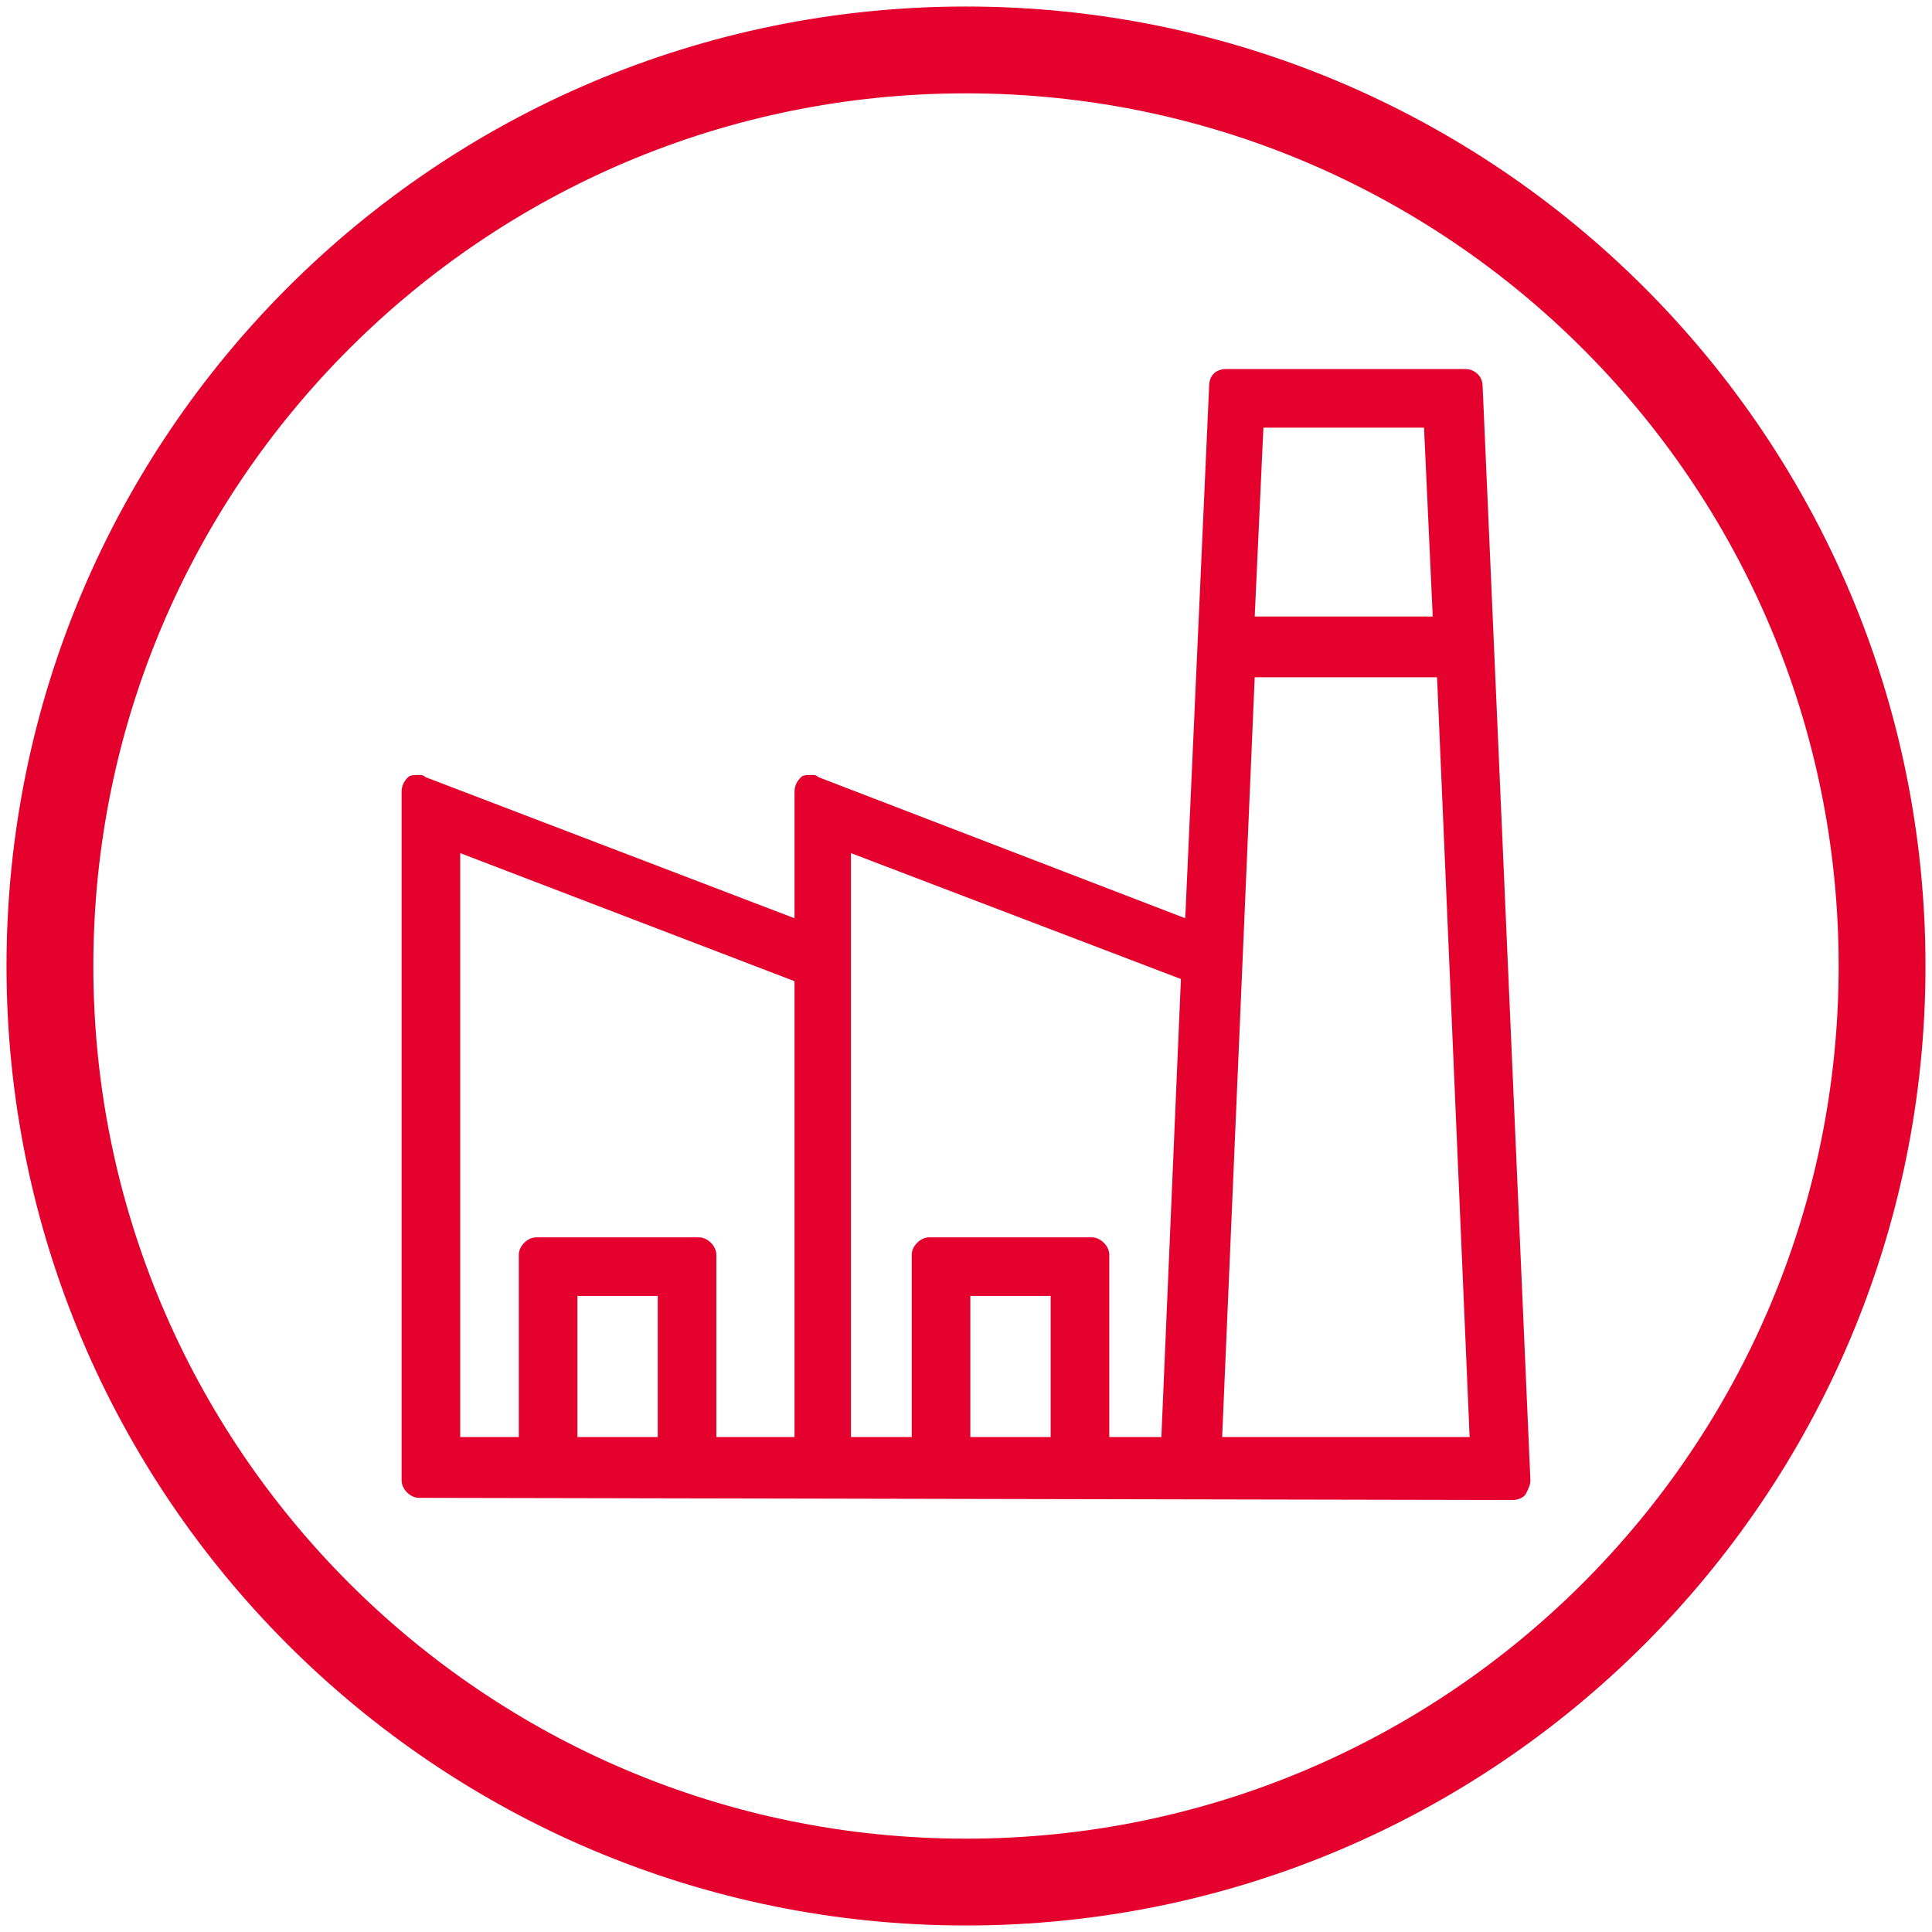
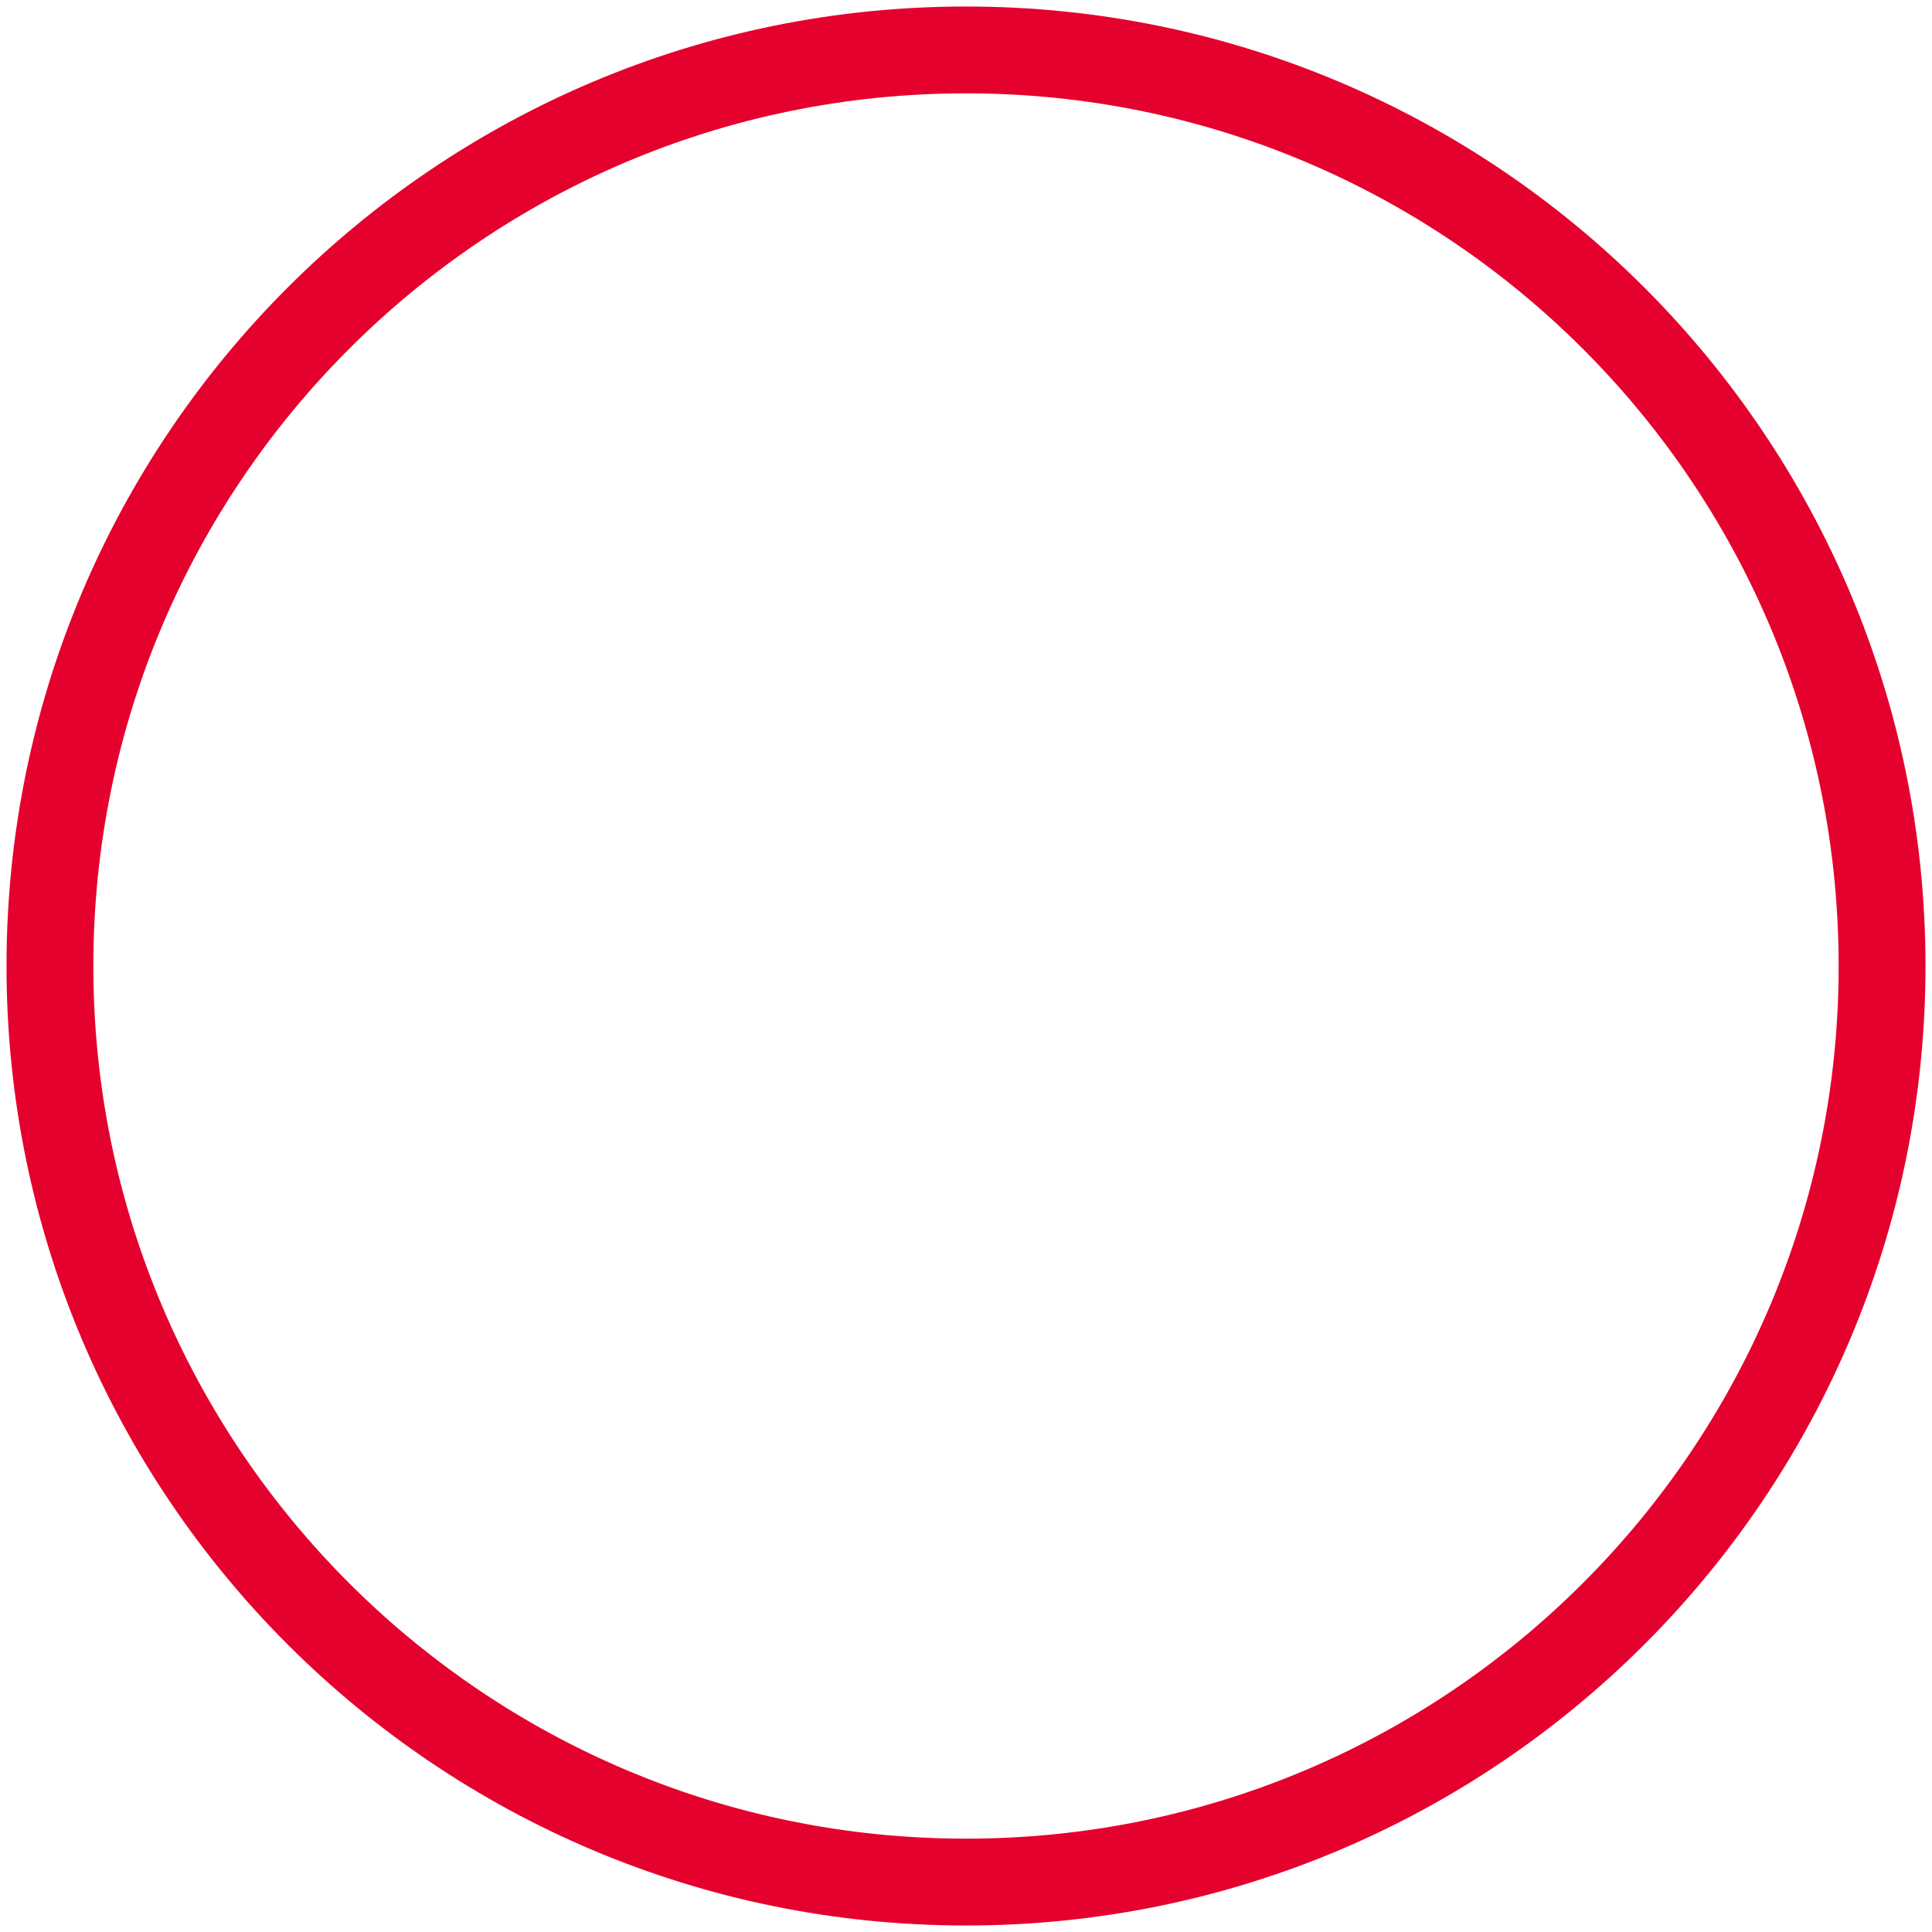
<svg xmlns="http://www.w3.org/2000/svg" version="1.1" x="0px" y="0px" viewBox="0 0 89 89" enable-background="new 0 0 89 89" xml:space="preserve">
-   <path fill="#E5012D" d="M19.3,69c-0.4,0-0.8-0.4-0.8-0.8V36.5c0-0.3,0.1-0.5,0.3-0.7c0.1-0.1,0.3-0.1,0.5-0.1c0.1,0,0.2,0,0.3,0.1  l17,6.5v-5.8c0-0.3,0.1-0.5,0.3-0.7c0.1-0.1,0.3-0.1,0.5-0.1c0.1,0,0.2,0,0.3,0.1l16.9,6.5l1.1-24.5c0-0.5,0.3-0.8,0.8-0.8h11  c0.4,0,0.8,0.3,0.8,0.8l2.2,50.4c0,0.2-0.1,0.4-0.2,0.6s-0.4,0.3-0.6,0.3L19.3,69L19.3,69z M67.7,66.2l-1.5-35h-8.4l-1.5,35H67.7z   M48.4,66.2v-6.5h-3.7v6.5H48.4z M42,66.2v-8.4c0-0.4,0.4-0.8,0.8-0.8h7.5c0.4,0,0.8,0.4,0.8,0.8v8.4h2.4l0.9-21.1l-15.2-5.8v26.9  H42z M36.6,66.2v-21l-15.4-5.9v26.9h2.7v-8.4c0-0.4,0.4-0.8,0.8-0.8h7.5c0.4,0,0.8,0.4,0.8,0.8v8.4C33,66.2,36.6,66.2,36.6,66.2z   M30.3,66.2v-6.5h-3.7v6.5H30.3z M66,28.4l-0.4-8.7h-7.4l-0.4,8.7C57.8,28.4,66,28.4,66,28.4z" />
  <path fill="none" stroke="#E5012D" stroke-width="4" d="M44.5,2.3c23.3,0,42.2,18.9,42.2,42.2S67.8,86.7,44.5,86.7  S2.3,67.8,2.3,44.5S21.2,2.3,44.5,2.3z" />
</svg>